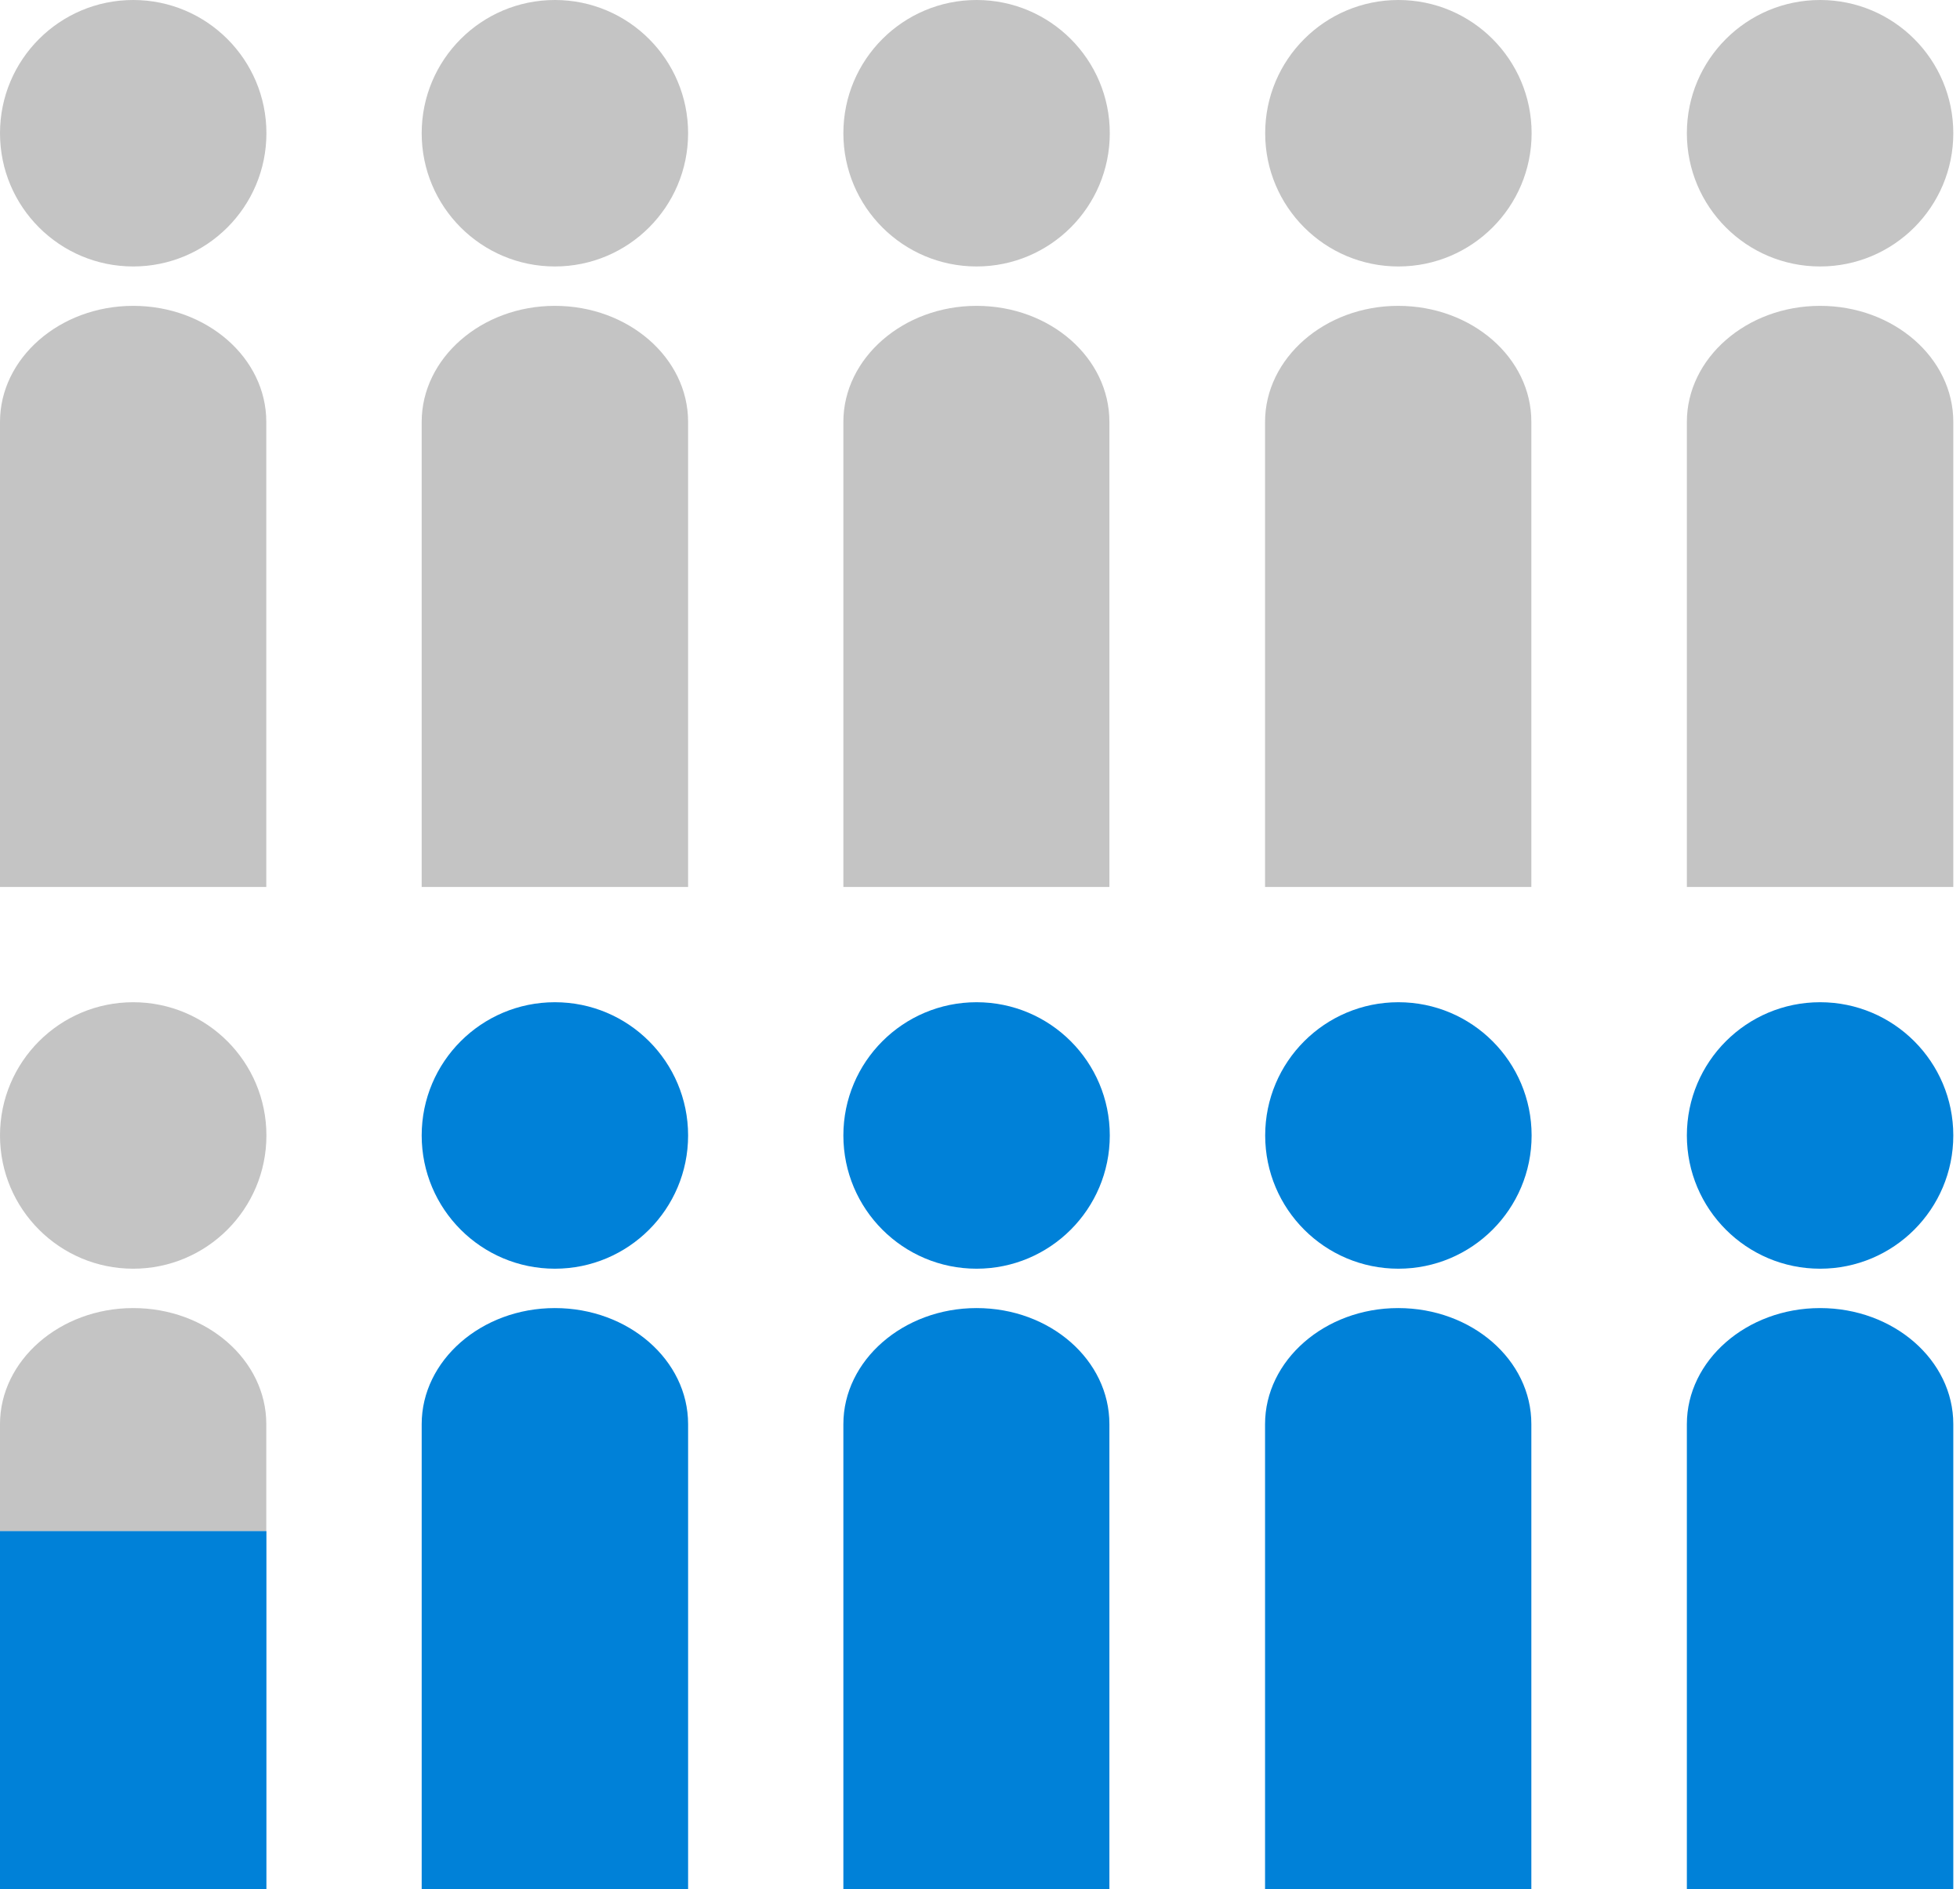
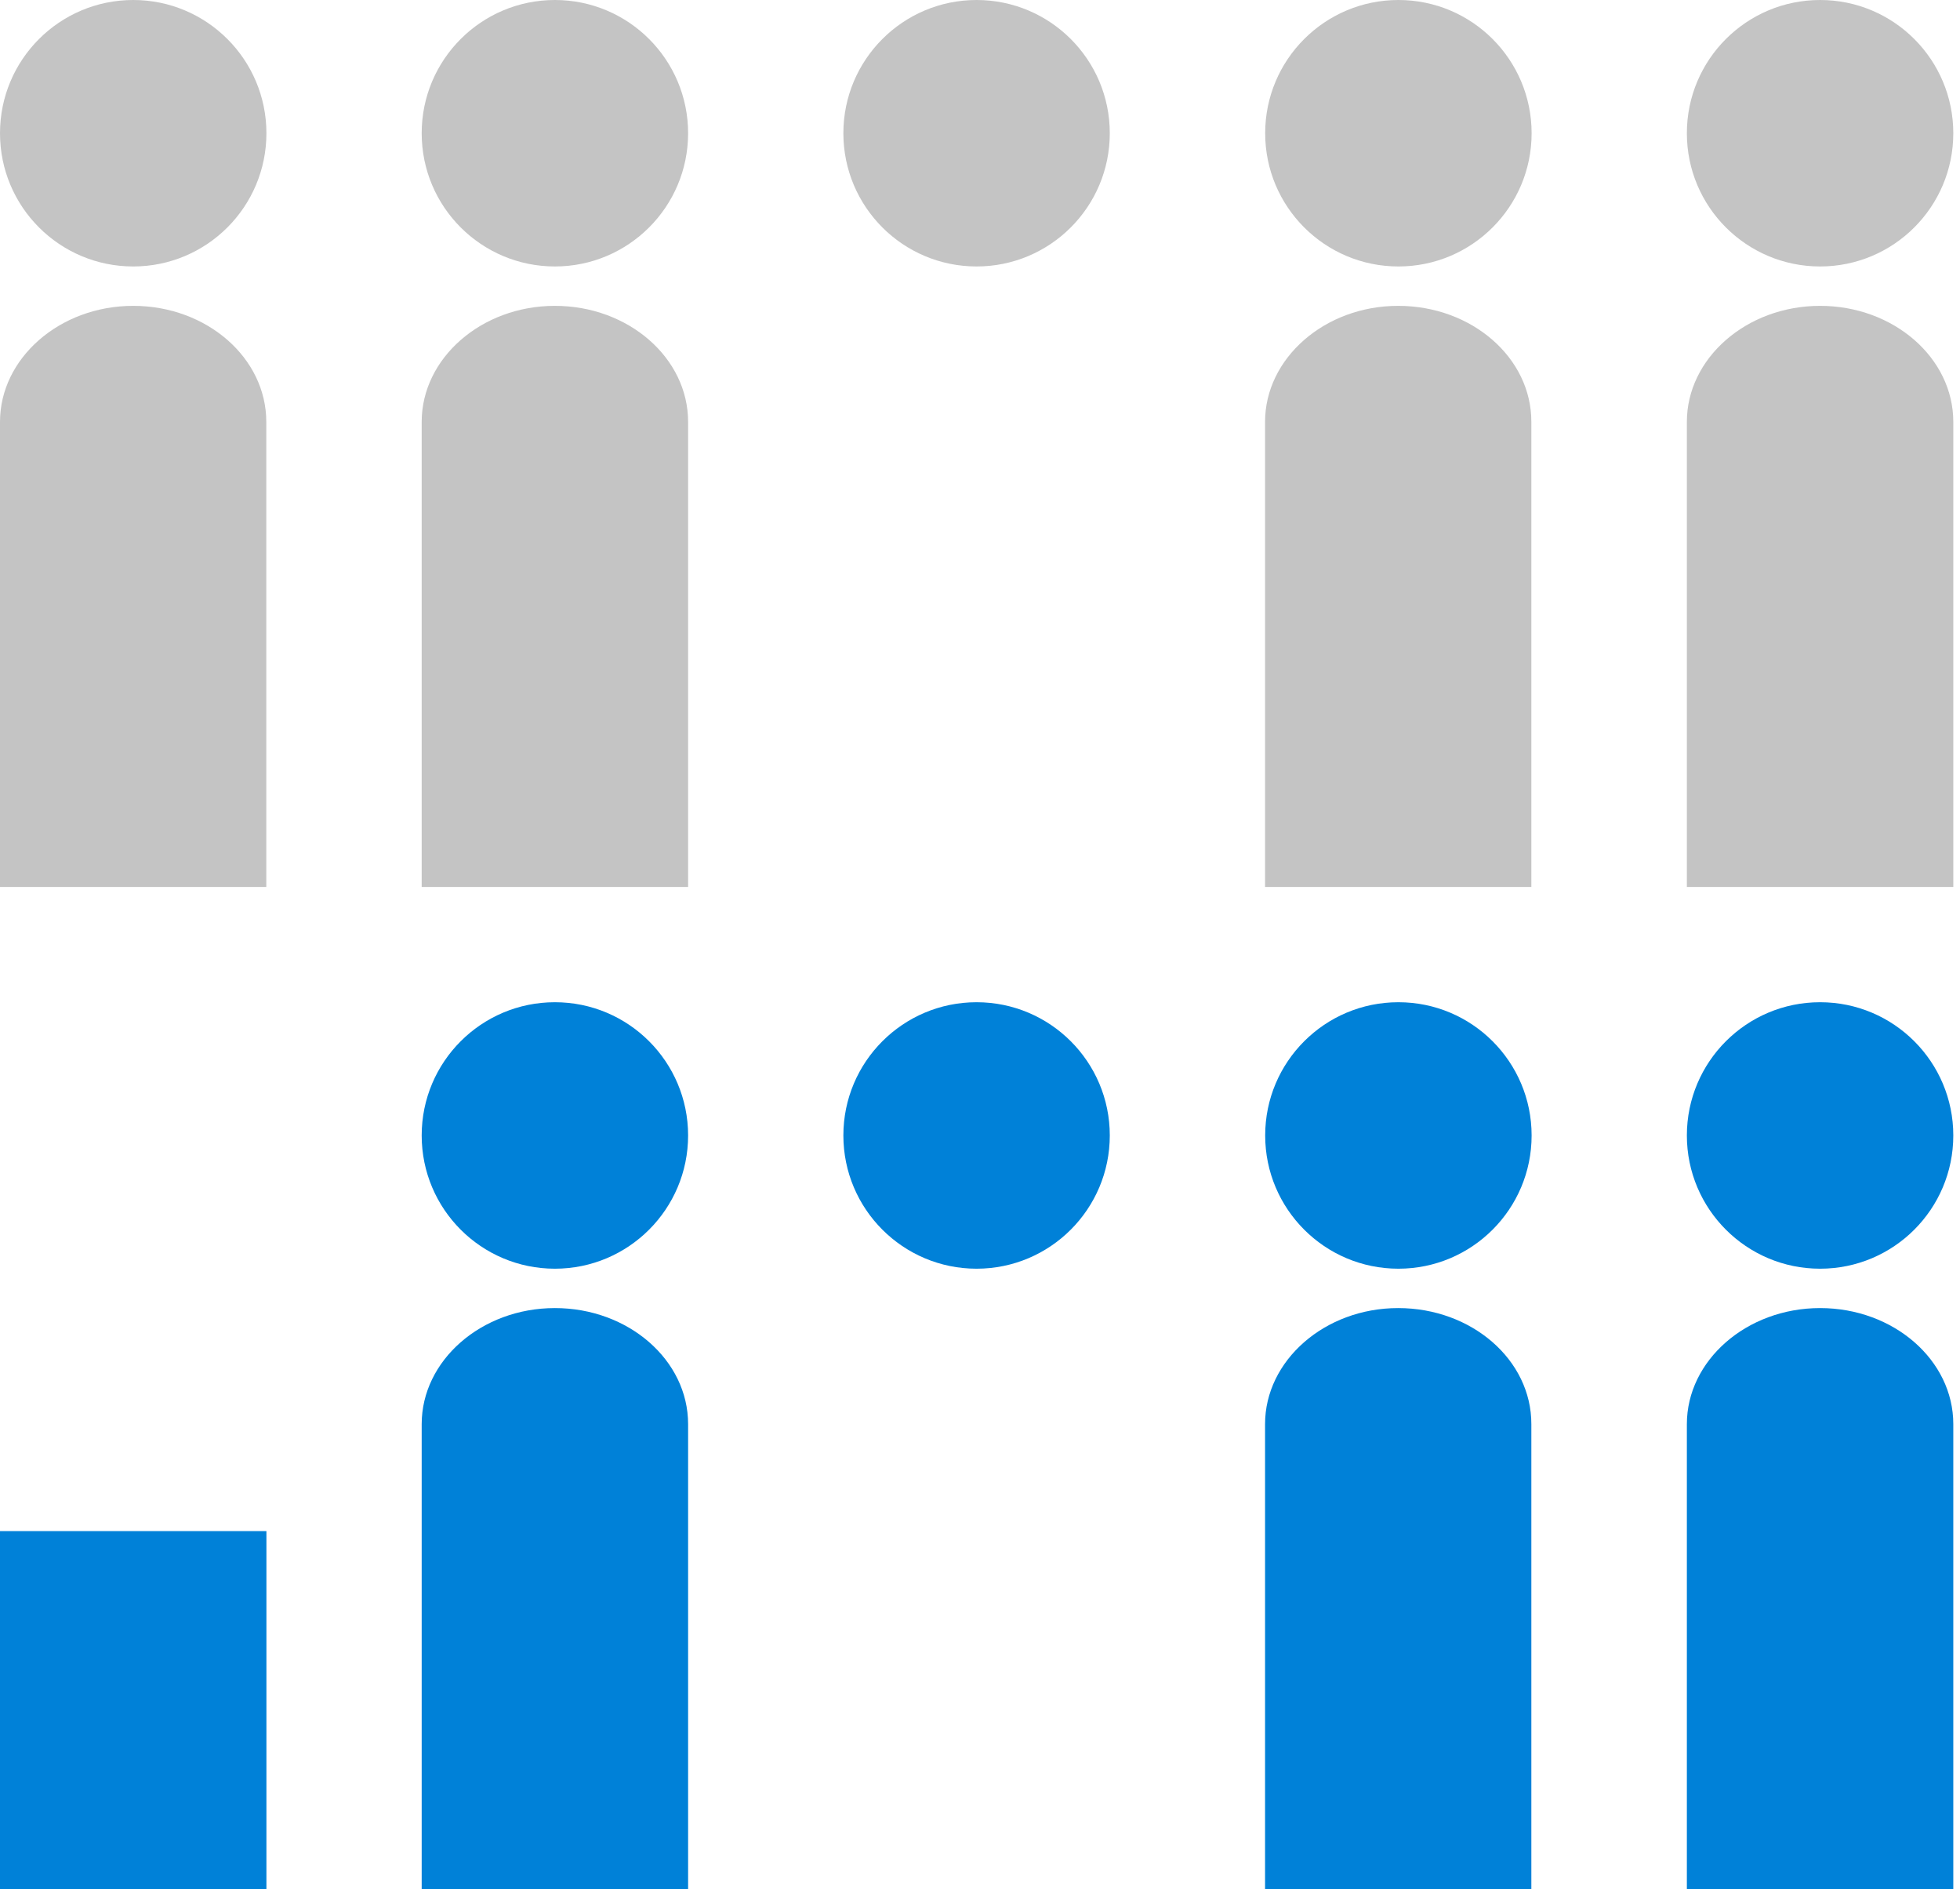
<svg xmlns="http://www.w3.org/2000/svg" width="110" height="106" viewBox="0 0 110 106" fill="none">
-   <path d="M7.476 71.19C11.605 71.19 14.952 67.842 14.952 63.713C14.952 59.584 11.605 56.237 7.476 56.237C3.347 56.237 0 59.584 0 63.713C0 67.842 3.347 71.19 7.476 71.19Z" fill="#C4C4C4" />
  <path d="M31.142 71.19C35.271 71.19 38.618 67.842 38.618 63.713C38.618 59.584 35.271 56.237 31.142 56.237C27.013 56.237 23.666 59.584 23.666 63.713C23.666 67.842 27.013 71.19 31.142 71.19Z" fill="#0081D8" />
  <path d="M31.142 73.399C27.01 73.399 23.666 76.346 23.666 79.911V106H38.618V79.911C38.618 76.316 35.267 73.399 31.142 73.399Z" fill="#0081D8" />
  <path d="M54.808 71.19C58.937 71.19 62.284 67.842 62.284 63.713C62.284 59.584 58.937 56.237 54.808 56.237C50.679 56.237 47.332 59.584 47.332 63.713C47.332 67.842 50.679 71.19 54.808 71.19Z" fill="#0081D8" />
-   <path d="M54.808 73.399C50.683 73.399 47.332 76.346 47.332 79.911V106H62.262V79.911C62.262 76.316 58.94 73.399 54.808 73.399Z" fill="#0081D8" />
  <path d="M78.482 71.19C82.611 71.19 85.958 67.842 85.958 63.713C85.958 59.584 82.611 56.237 78.482 56.237C74.353 56.237 71.005 59.584 71.005 63.713C71.005 67.842 74.353 71.19 78.482 71.19Z" fill="#0081D8" />
  <path d="M78.467 73.399C74.342 73.399 70.998 76.346 70.998 79.911V106H85.943V79.911C85.95 76.316 82.606 73.399 78.467 73.399Z" fill="#0081D8" />
  <path d="M102.148 71.19C106.277 71.19 109.624 67.842 109.624 63.713C109.624 59.584 106.277 56.237 102.148 56.237C98.019 56.237 94.671 59.584 94.671 63.713C94.671 67.842 98.019 71.19 102.148 71.19Z" fill="#0081D8" />
  <path d="M102.148 73.399C98.015 73.399 94.671 76.346 94.671 79.911V106H109.624V79.911C109.624 76.316 106.272 73.399 102.148 73.399Z" fill="#0081D8" />
  <path d="M7.476 14.952C11.605 14.952 14.952 11.605 14.952 7.476C14.952 3.347 11.605 0 7.476 0C3.347 0 0 3.347 0 7.476C0 11.605 3.347 14.952 7.476 14.952Z" fill="#C4C4C4" />
  <path d="M7.476 17.162C3.344 17.162 0 20.108 0 23.673V49.77H14.945V23.673C14.945 20.079 11.601 17.162 7.476 17.162Z" fill="#C4C4C4" />
  <path d="M31.142 14.952C35.271 14.952 38.618 11.605 38.618 7.476C38.618 3.347 35.271 0 31.142 0C27.013 0 23.666 3.347 23.666 7.476C23.666 11.605 27.013 14.952 31.142 14.952Z" fill="#C4C4C4" />
  <path d="M31.142 17.162C27.01 17.162 23.666 20.108 23.666 23.673V49.77H38.618V23.673C38.618 20.079 35.267 17.162 31.142 17.162Z" fill="#C4C4C4" />
  <path d="M54.808 14.952C58.937 14.952 62.284 11.605 62.284 7.476C62.284 3.347 58.937 0 54.808 0C50.679 0 47.332 3.347 47.332 7.476C47.332 11.605 50.679 14.952 54.808 14.952Z" fill="#C4C4C4" />
-   <path d="M54.808 17.162C50.683 17.162 47.332 20.108 47.332 23.673V49.77H62.262V23.673C62.262 20.079 58.94 17.162 54.808 17.162Z" fill="#C4C4C4" />
  <path d="M78.482 14.952C82.611 14.952 85.958 11.605 85.958 7.476C85.958 3.347 82.611 0 78.482 0C74.353 0 71.005 3.347 71.005 7.476C71.005 11.605 74.353 14.952 78.482 14.952Z" fill="#C4C4C4" />
  <path d="M78.467 17.162C74.342 17.162 70.998 20.108 70.998 23.673V49.77H85.943V23.673C85.95 20.079 82.606 17.162 78.467 17.162Z" fill="#C4C4C4" />
  <path d="M102.148 14.952C106.277 14.952 109.624 11.605 109.624 7.476C109.624 3.347 106.277 0 102.148 0C98.019 0 94.671 3.347 94.671 7.476C94.671 11.605 98.019 14.952 102.148 14.952Z" fill="#C4C4C4" />
  <path d="M102.148 17.162C98.015 17.162 94.671 20.108 94.671 23.673V49.77H109.624V23.673C109.624 20.079 106.272 17.162 102.148 17.162Z" fill="#C4C4C4" />
-   <path d="M14.945 79.911C14.945 76.316 11.601 73.399 7.476 73.399C3.351 73.399 0 76.346 0 79.911V85.921H14.945V79.911Z" fill="#C4C4C4" />
  <path d="M14.952 85.914H0V106H14.952V85.914Z" fill="#0081D8" />
</svg>